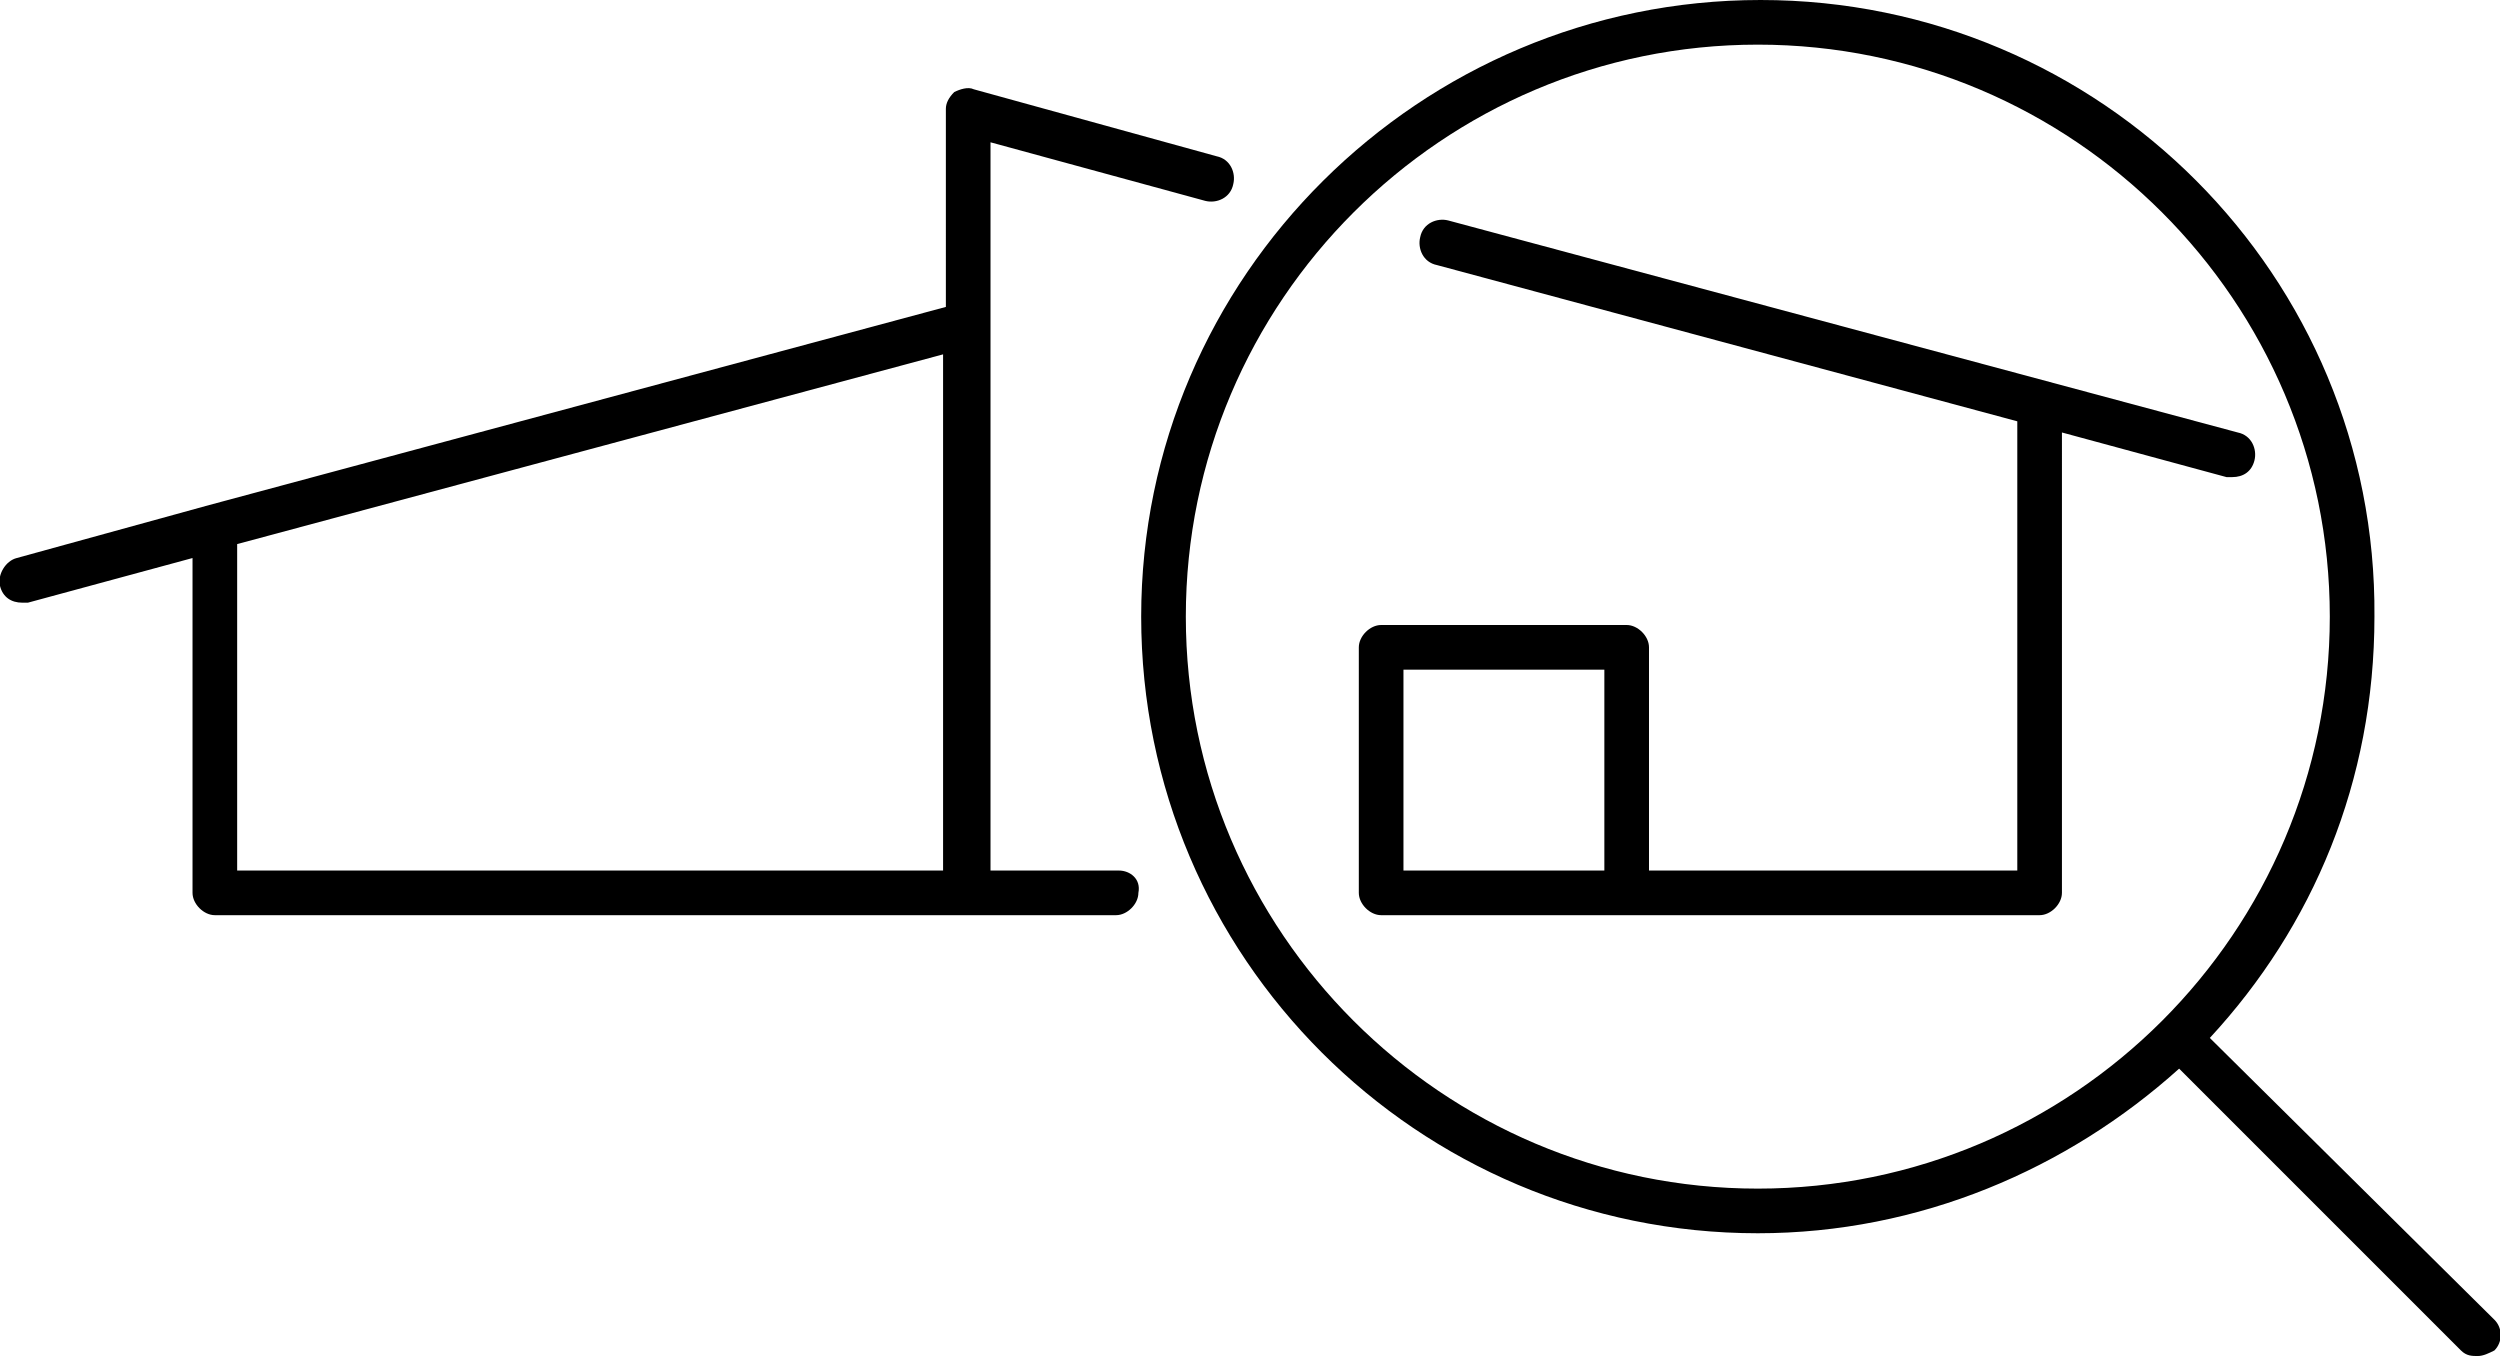
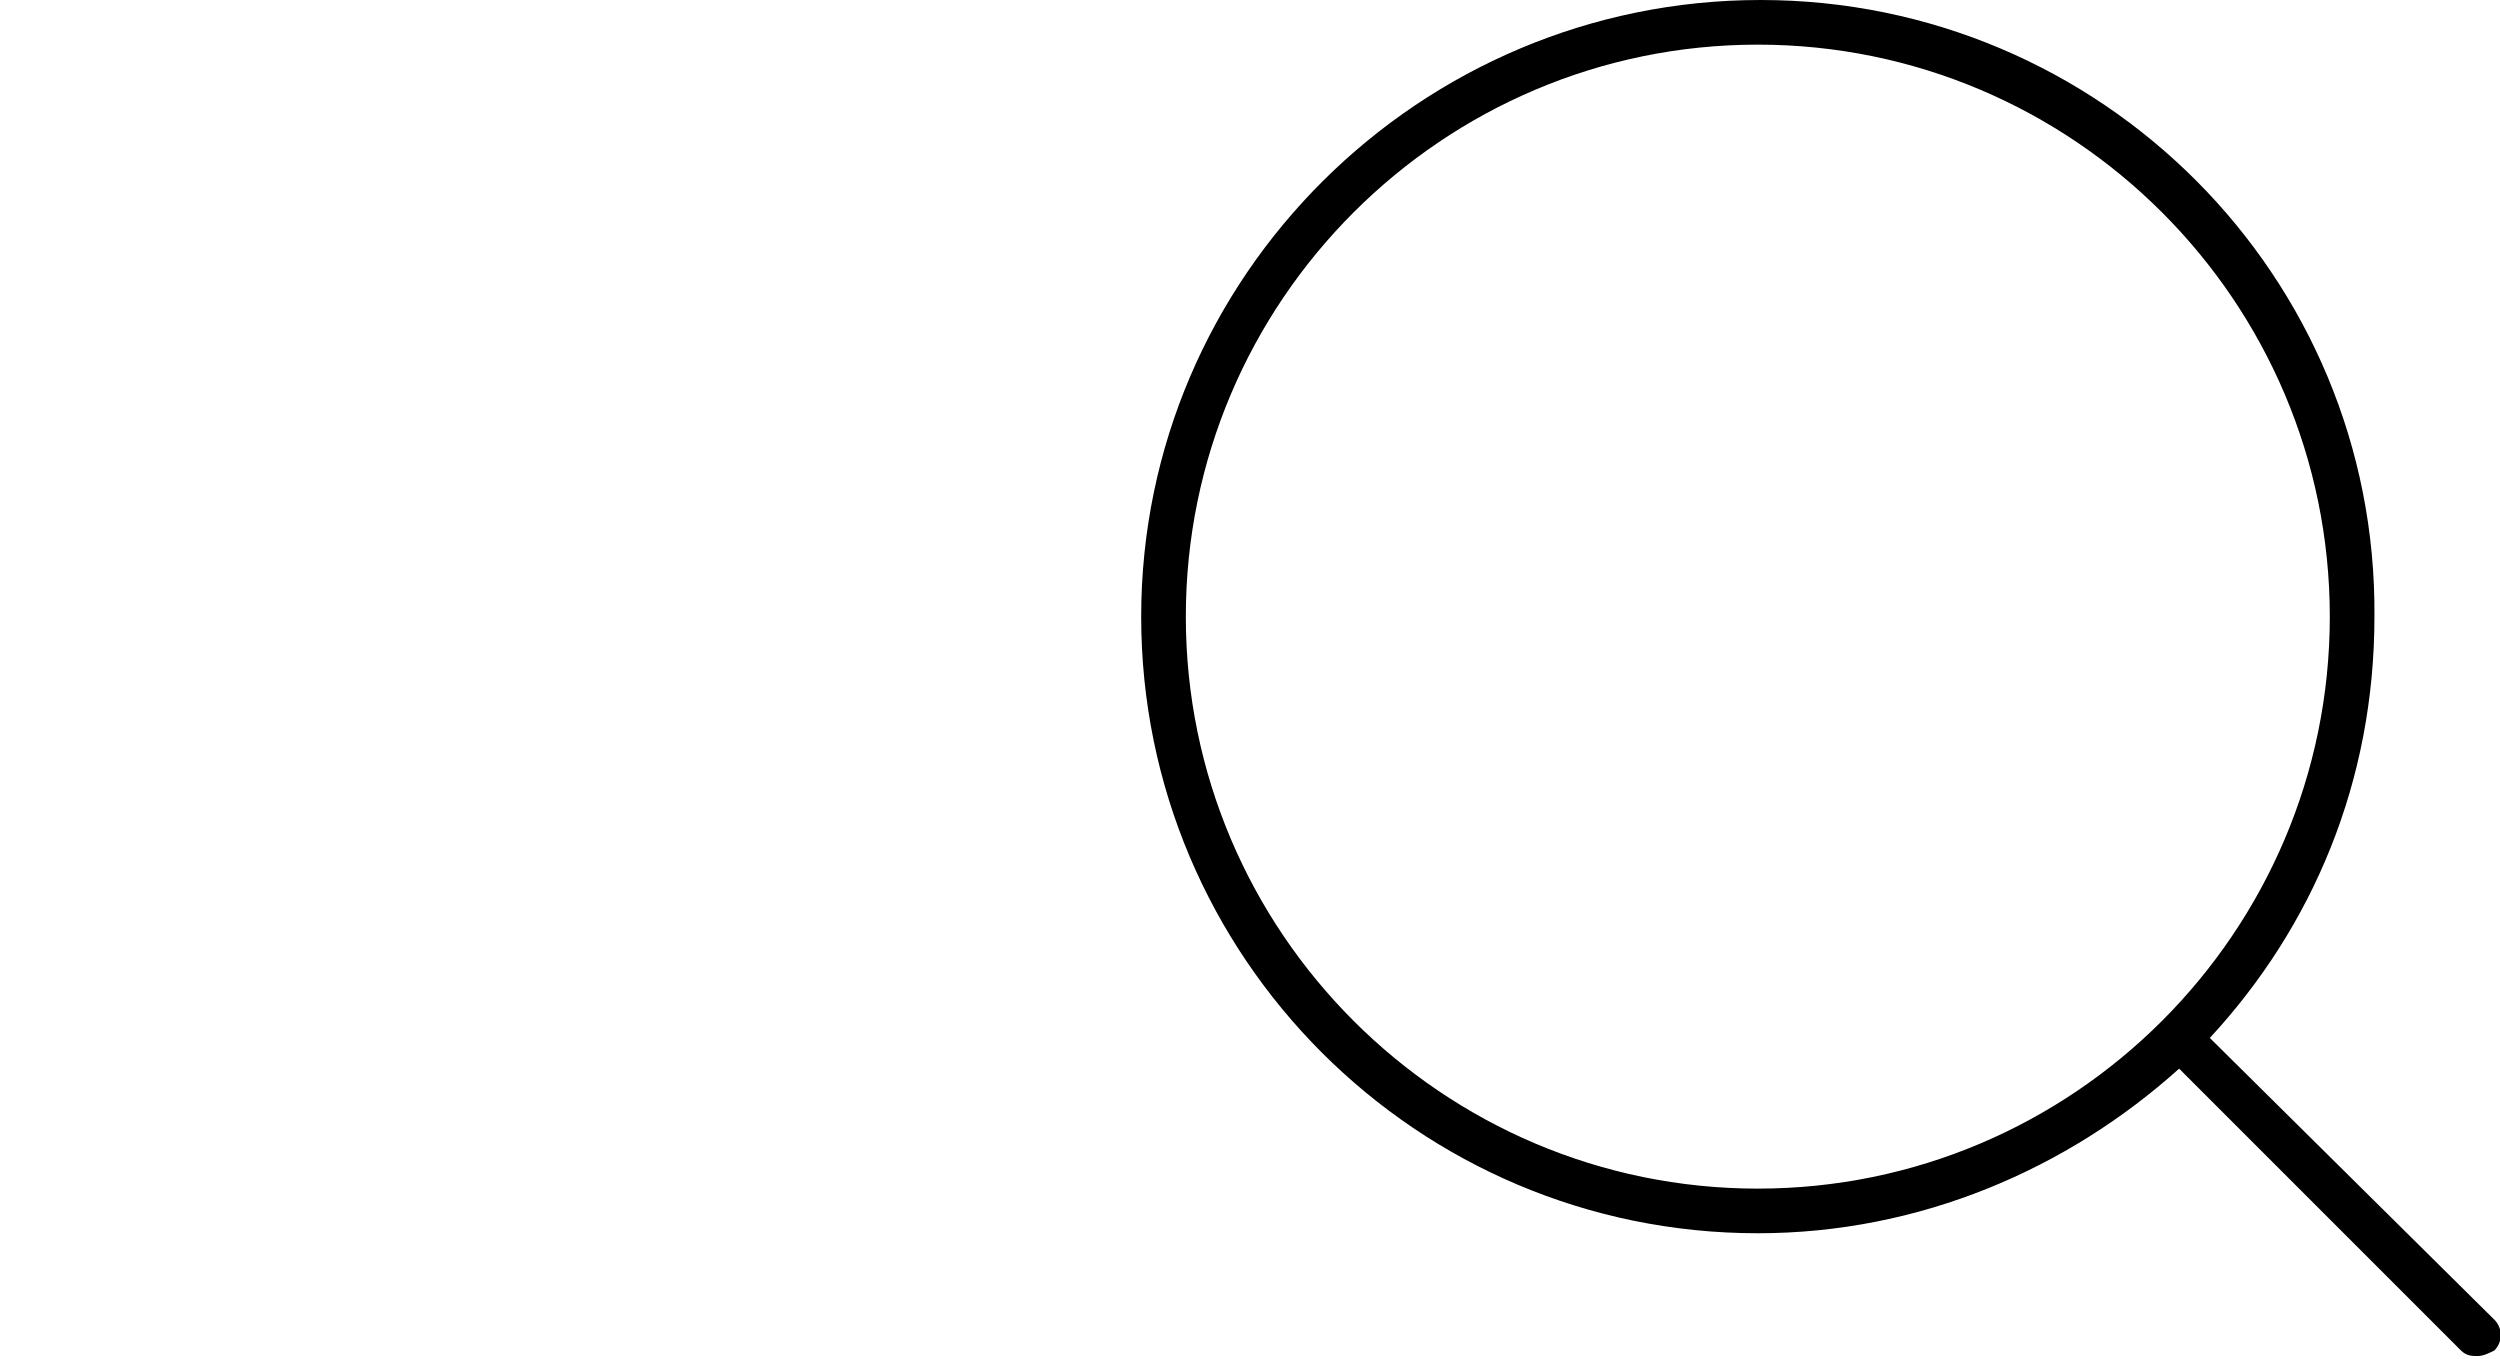
<svg xmlns="http://www.w3.org/2000/svg" viewBox="0 0 89.6 48.7">
-   <path d="M40.1 31.2h-4.6V5.1l7.7 2.1c.4.1.9-.1 1-.6.1-.4-.1-.9-.6-1l-8.7-2.4c-.2-.1-.5 0-.7.1-.2.2-.3.4-.3.6V11L7.5 18.1.6 20c-.4.1-.7.6-.6 1 .1.4.4.6.8.6H1L6.9 20v12c0 .4.4.8.8.8H40c.4 0 .8-.4.8-.8.1-.5-.3-.8-.7-.8zM8.5 19.5l25.3-6.8v18.5H8.5V19.5zm71.3-2.4h.2c.4 0 .7-.2.8-.6.1-.4-.1-.9-.6-1L51.9 7.9c-.4-.1-.9.1-1 .6-.1.4.1.9.6 1l20.8 5.6v16.1H59.1v-8c0-.4-.4-.8-.8-.8h-8.8c-.4 0-.8.4-.8.8V32c0 .4.4.8.8.8h23.6c.4 0 .8-.4.8-.8V15.5l5.9 1.6zM50.3 31.2V24h7.2v7.2h-7.2z" />
  <path d="M89.4 47.3L79.2 37.2c3.7-4 5.9-9.2 5.9-15.1C85.2 9.9 75.3 0 63.1 0S40.9 9.9 40.9 22.1 50.8 44.2 63 44.2c5.8 0 11.1-2.3 15.1-5.9l10.1 10.1c.2.2.4.2.6.2s.4-.1.6-.2c.3-.3.3-.8 0-1.1zM42.5 22.1c0-11.3 9.2-20.5 20.5-20.5s20.5 9.2 20.5 20.5S74.3 42.6 63 42.6s-20.5-9.2-20.5-20.5z" />
</svg>